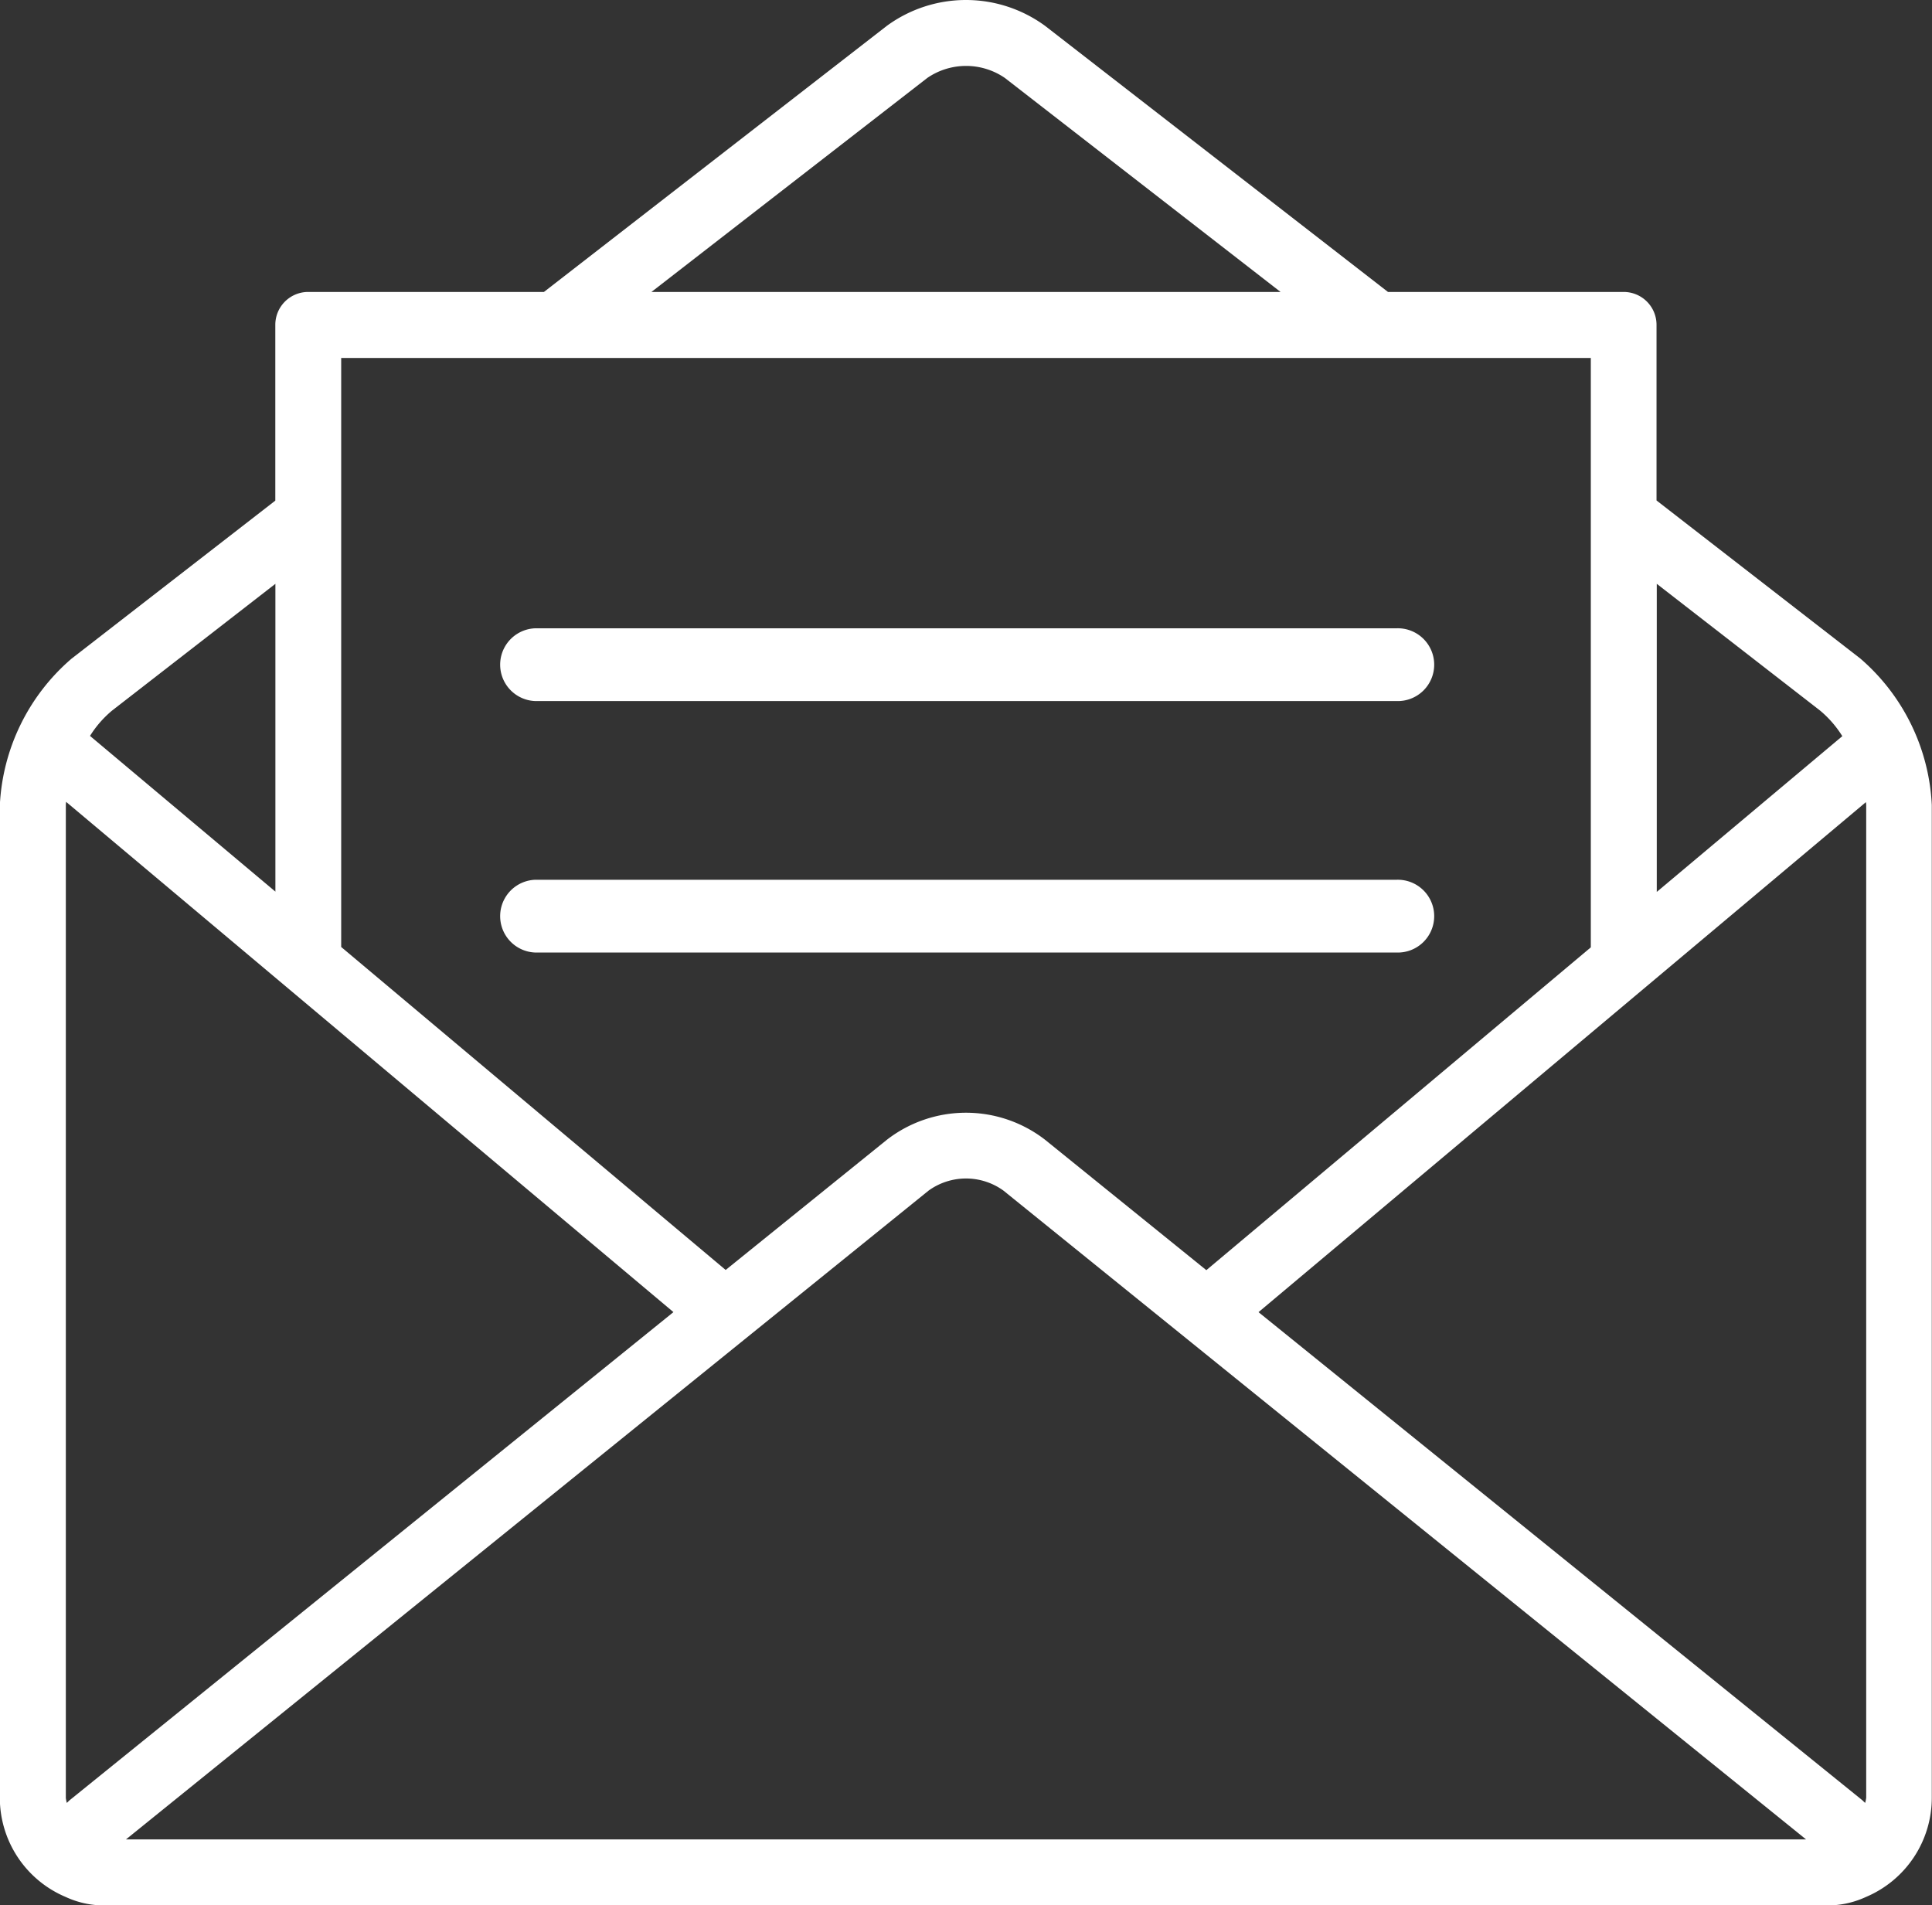
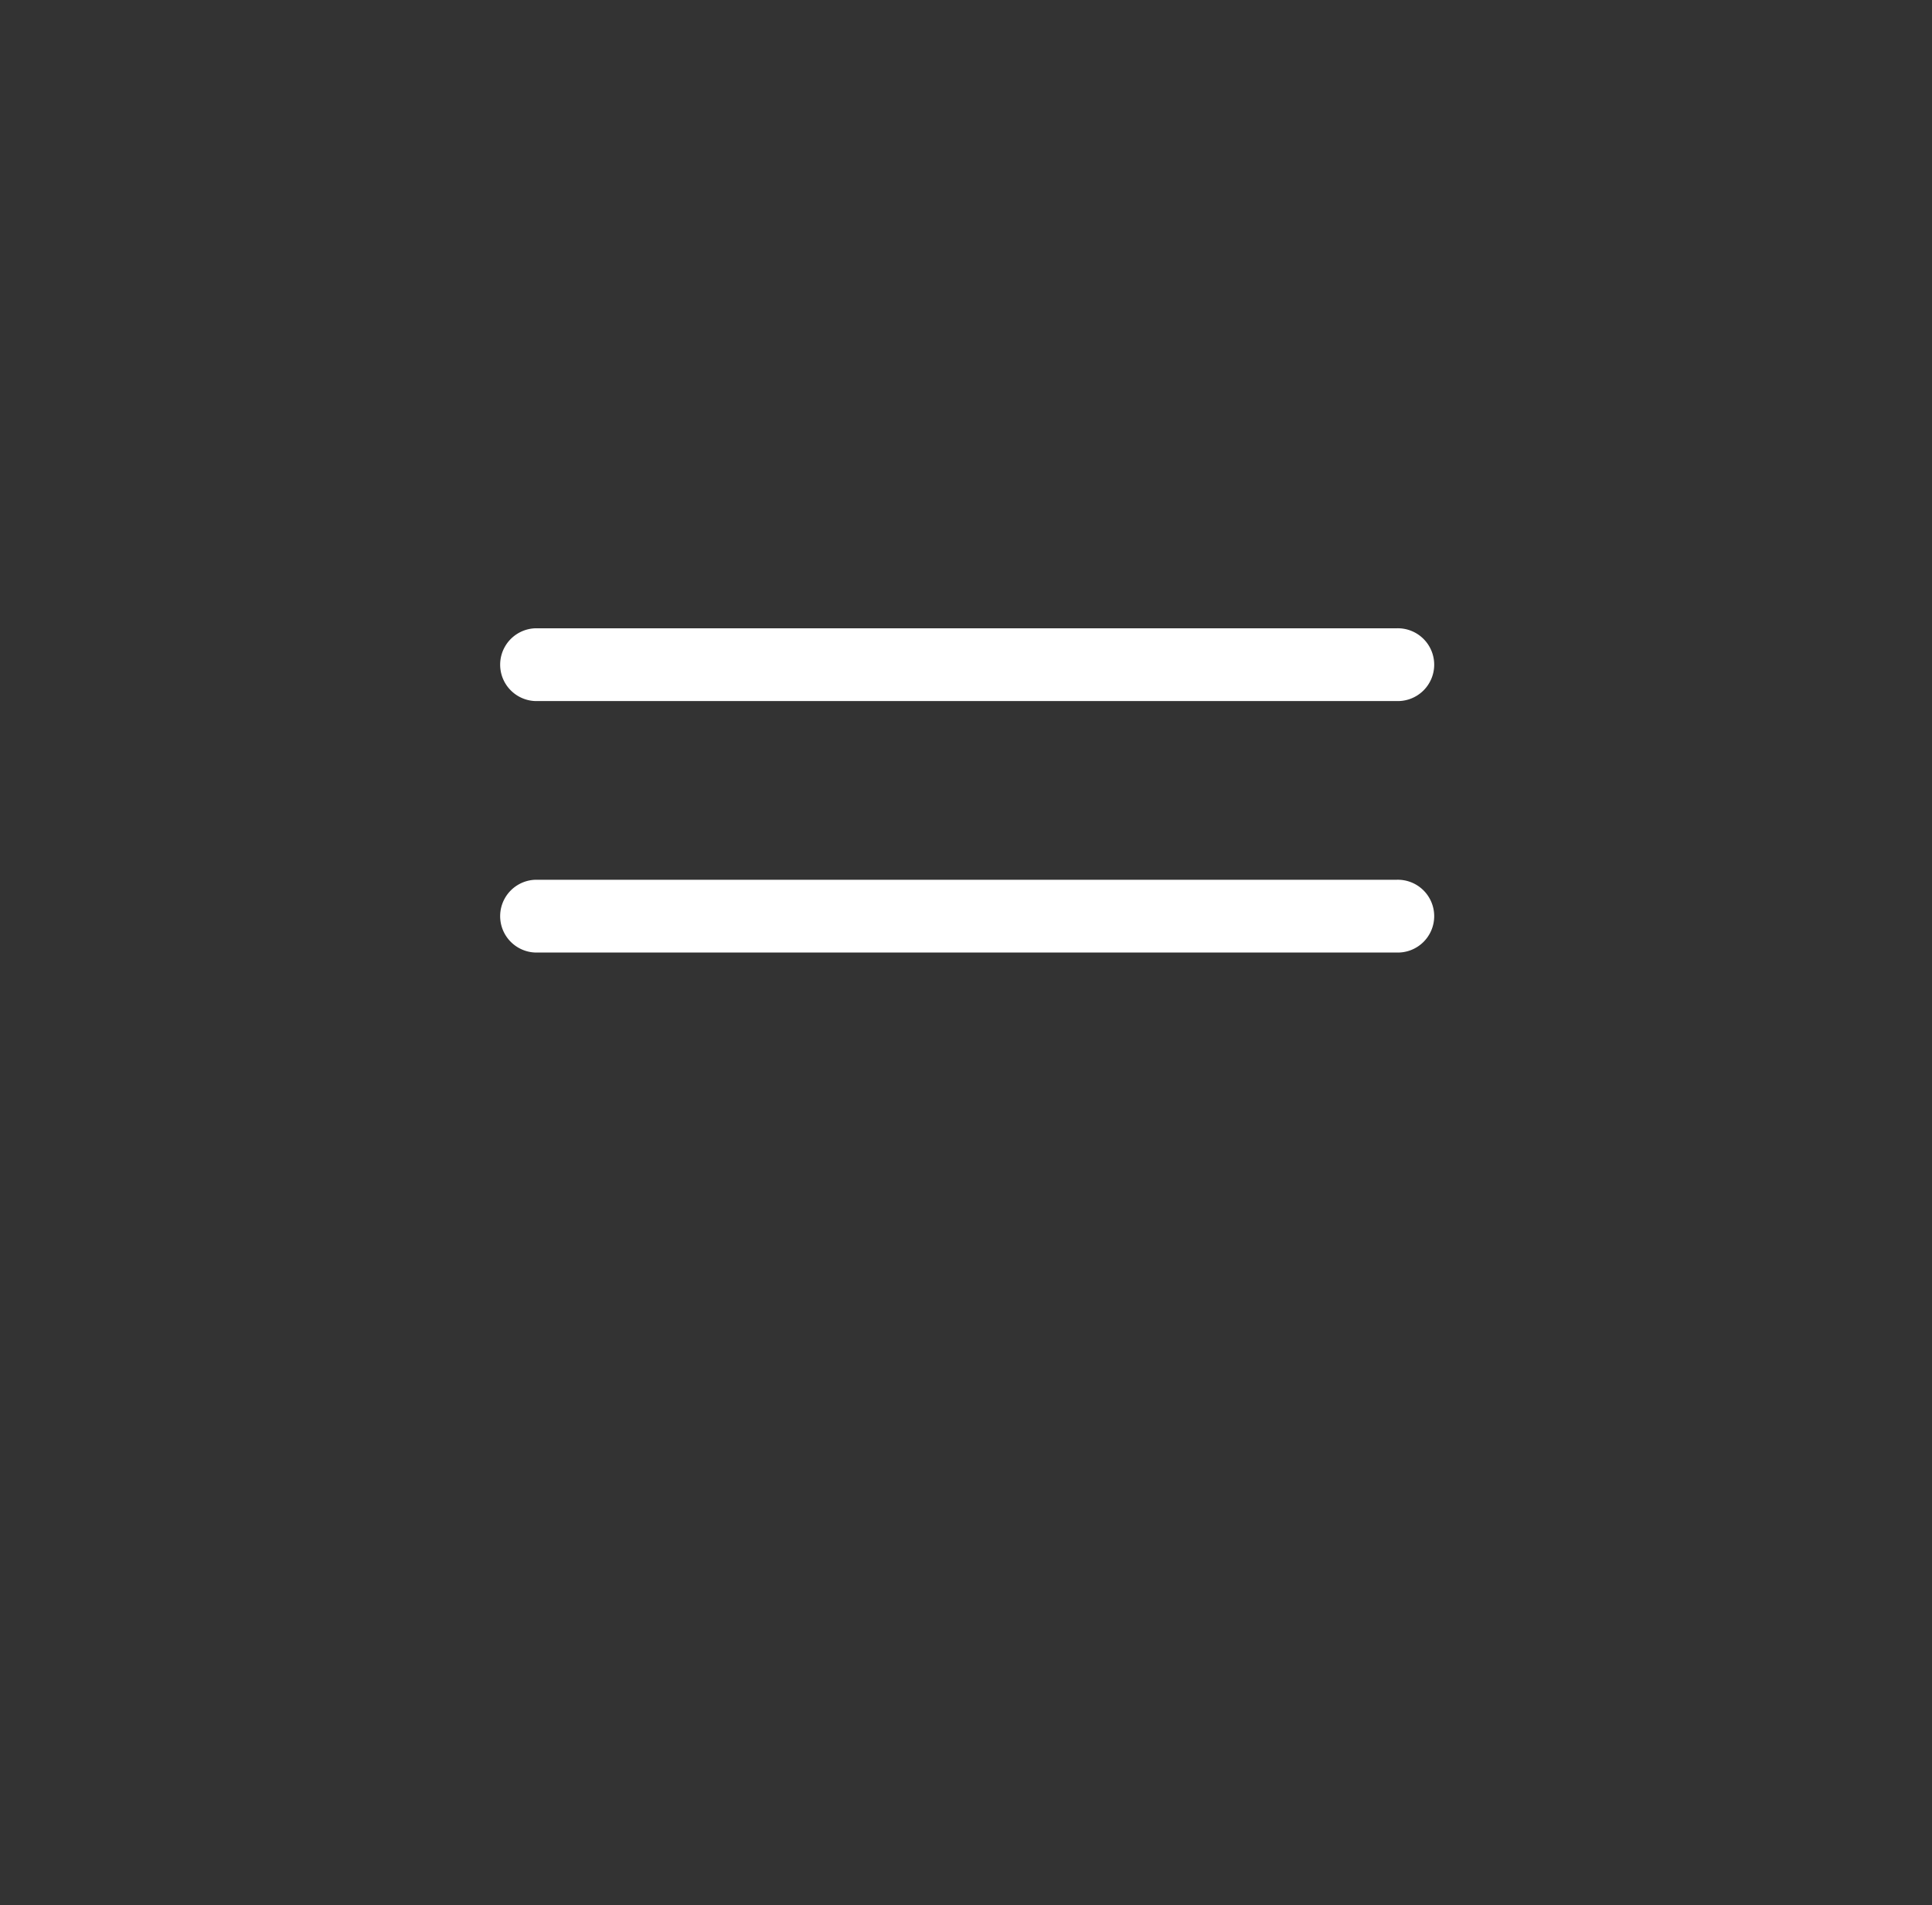
<svg xmlns="http://www.w3.org/2000/svg" width="47.396" height="46.739" viewBox="0 0 47.396 46.739">
  <rect x="0" y="0" width="47.396" height="46.739" fill="#333333" stroke="none" />
  <g transform="translate(-651.504 -342.201)">
    <path d="M669.187,362.337h21.128a.893.893,0,1,0,0-1.785H669.187a.893.893,0,0,0,0,1.785Z" transform="translate(-4.55 -2.938)" fill="#fff" />
    <path d="M669.187,369.858h21.128a.893.893,0,1,0,0-1.785H669.187a.893.893,0,0,0,0,1.785Z" transform="translate(-4.55 -4.29)" fill="#fff" />
-     <path d="M699.188,360.374l-5-3.878v-4.308a.806.806,0,0,0-.807-.807H687.6l-8.411-6.527a3.287,3.287,0,0,0-3.884,0l-8.411,6.527h-5.783a.806.806,0,0,0-.807.807V356.5l-5,3.878a5.063,5.063,0,0,0-1.758,3.593v24.352a2.641,2.641,0,0,0,1.615,2.431,2.245,2.245,0,0,0,1.023.207h42.119a2.247,2.247,0,0,0,1.023-.207,2.642,2.642,0,0,0,1.615-2.431V363.967A5.063,5.063,0,0,0,699.188,360.374Zm.144,3.593v24.352a.884.884,0,0,1-.026.128c-.029-.025-.051-.051-.082-.076l-14.8-11.963,14.9-12.511C699.327,363.919,699.332,363.944,699.332,363.967Zm-44.167,24.352V363.967c0-.024.005-.052.006-.078l14.9,12.518-14.8,11.964c-.032.025-.053.051-.082.076A.884.884,0,0,1,655.164,388.319Zm1.476,1.023,19.691-15.917a1.568,1.568,0,0,1,1.833,0l19.691,15.917ZM698.2,361.65a2.627,2.627,0,0,1,.546.628l-4.552,3.821v-7.558Zm-21.9-15.52a1.683,1.683,0,0,1,1.9,0l6.766,5.252H669.53ZM692.576,353v14.459l-9.432,7.919-3.964-3.205a3.17,3.17,0,0,0-3.865,0l-3.963,3.2-9.432-7.923V353ZM656.3,361.65l4.006-3.109v7.551l-4.548-3.82A2.6,2.6,0,0,1,656.3,361.65Z" transform="translate(-2.046 -2.018)" fill="#fff" />
  </g>
</svg>